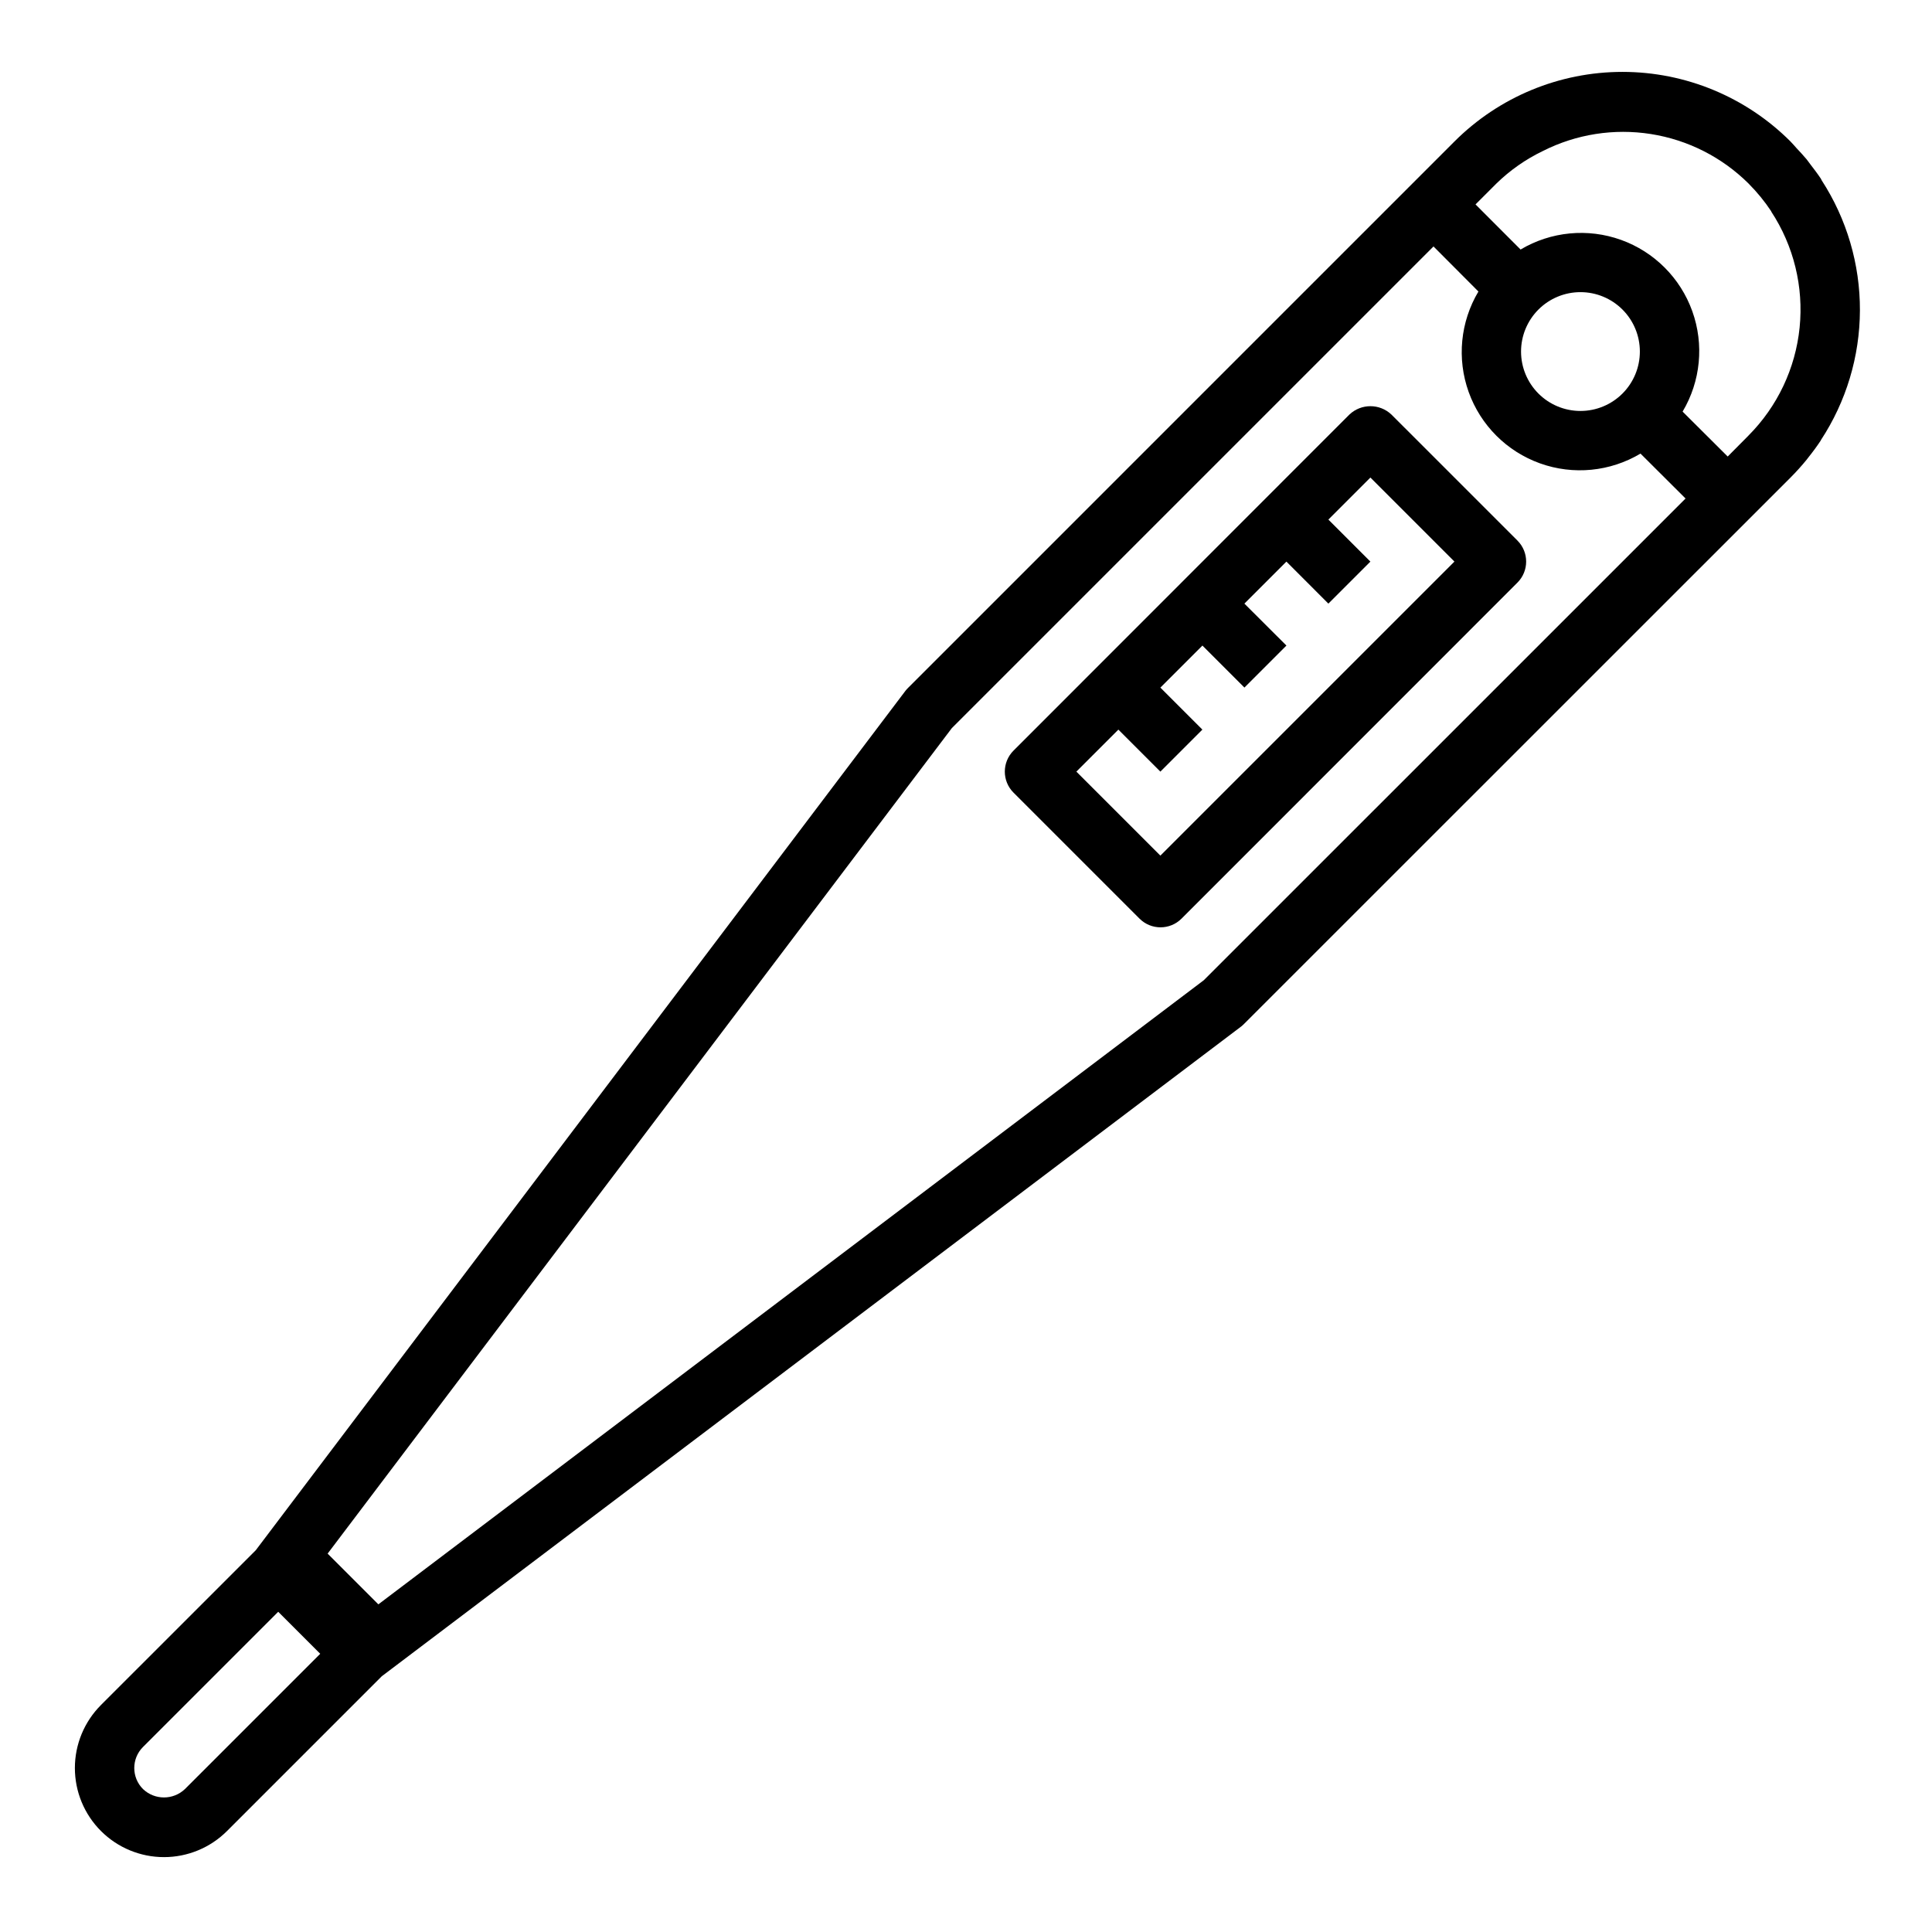
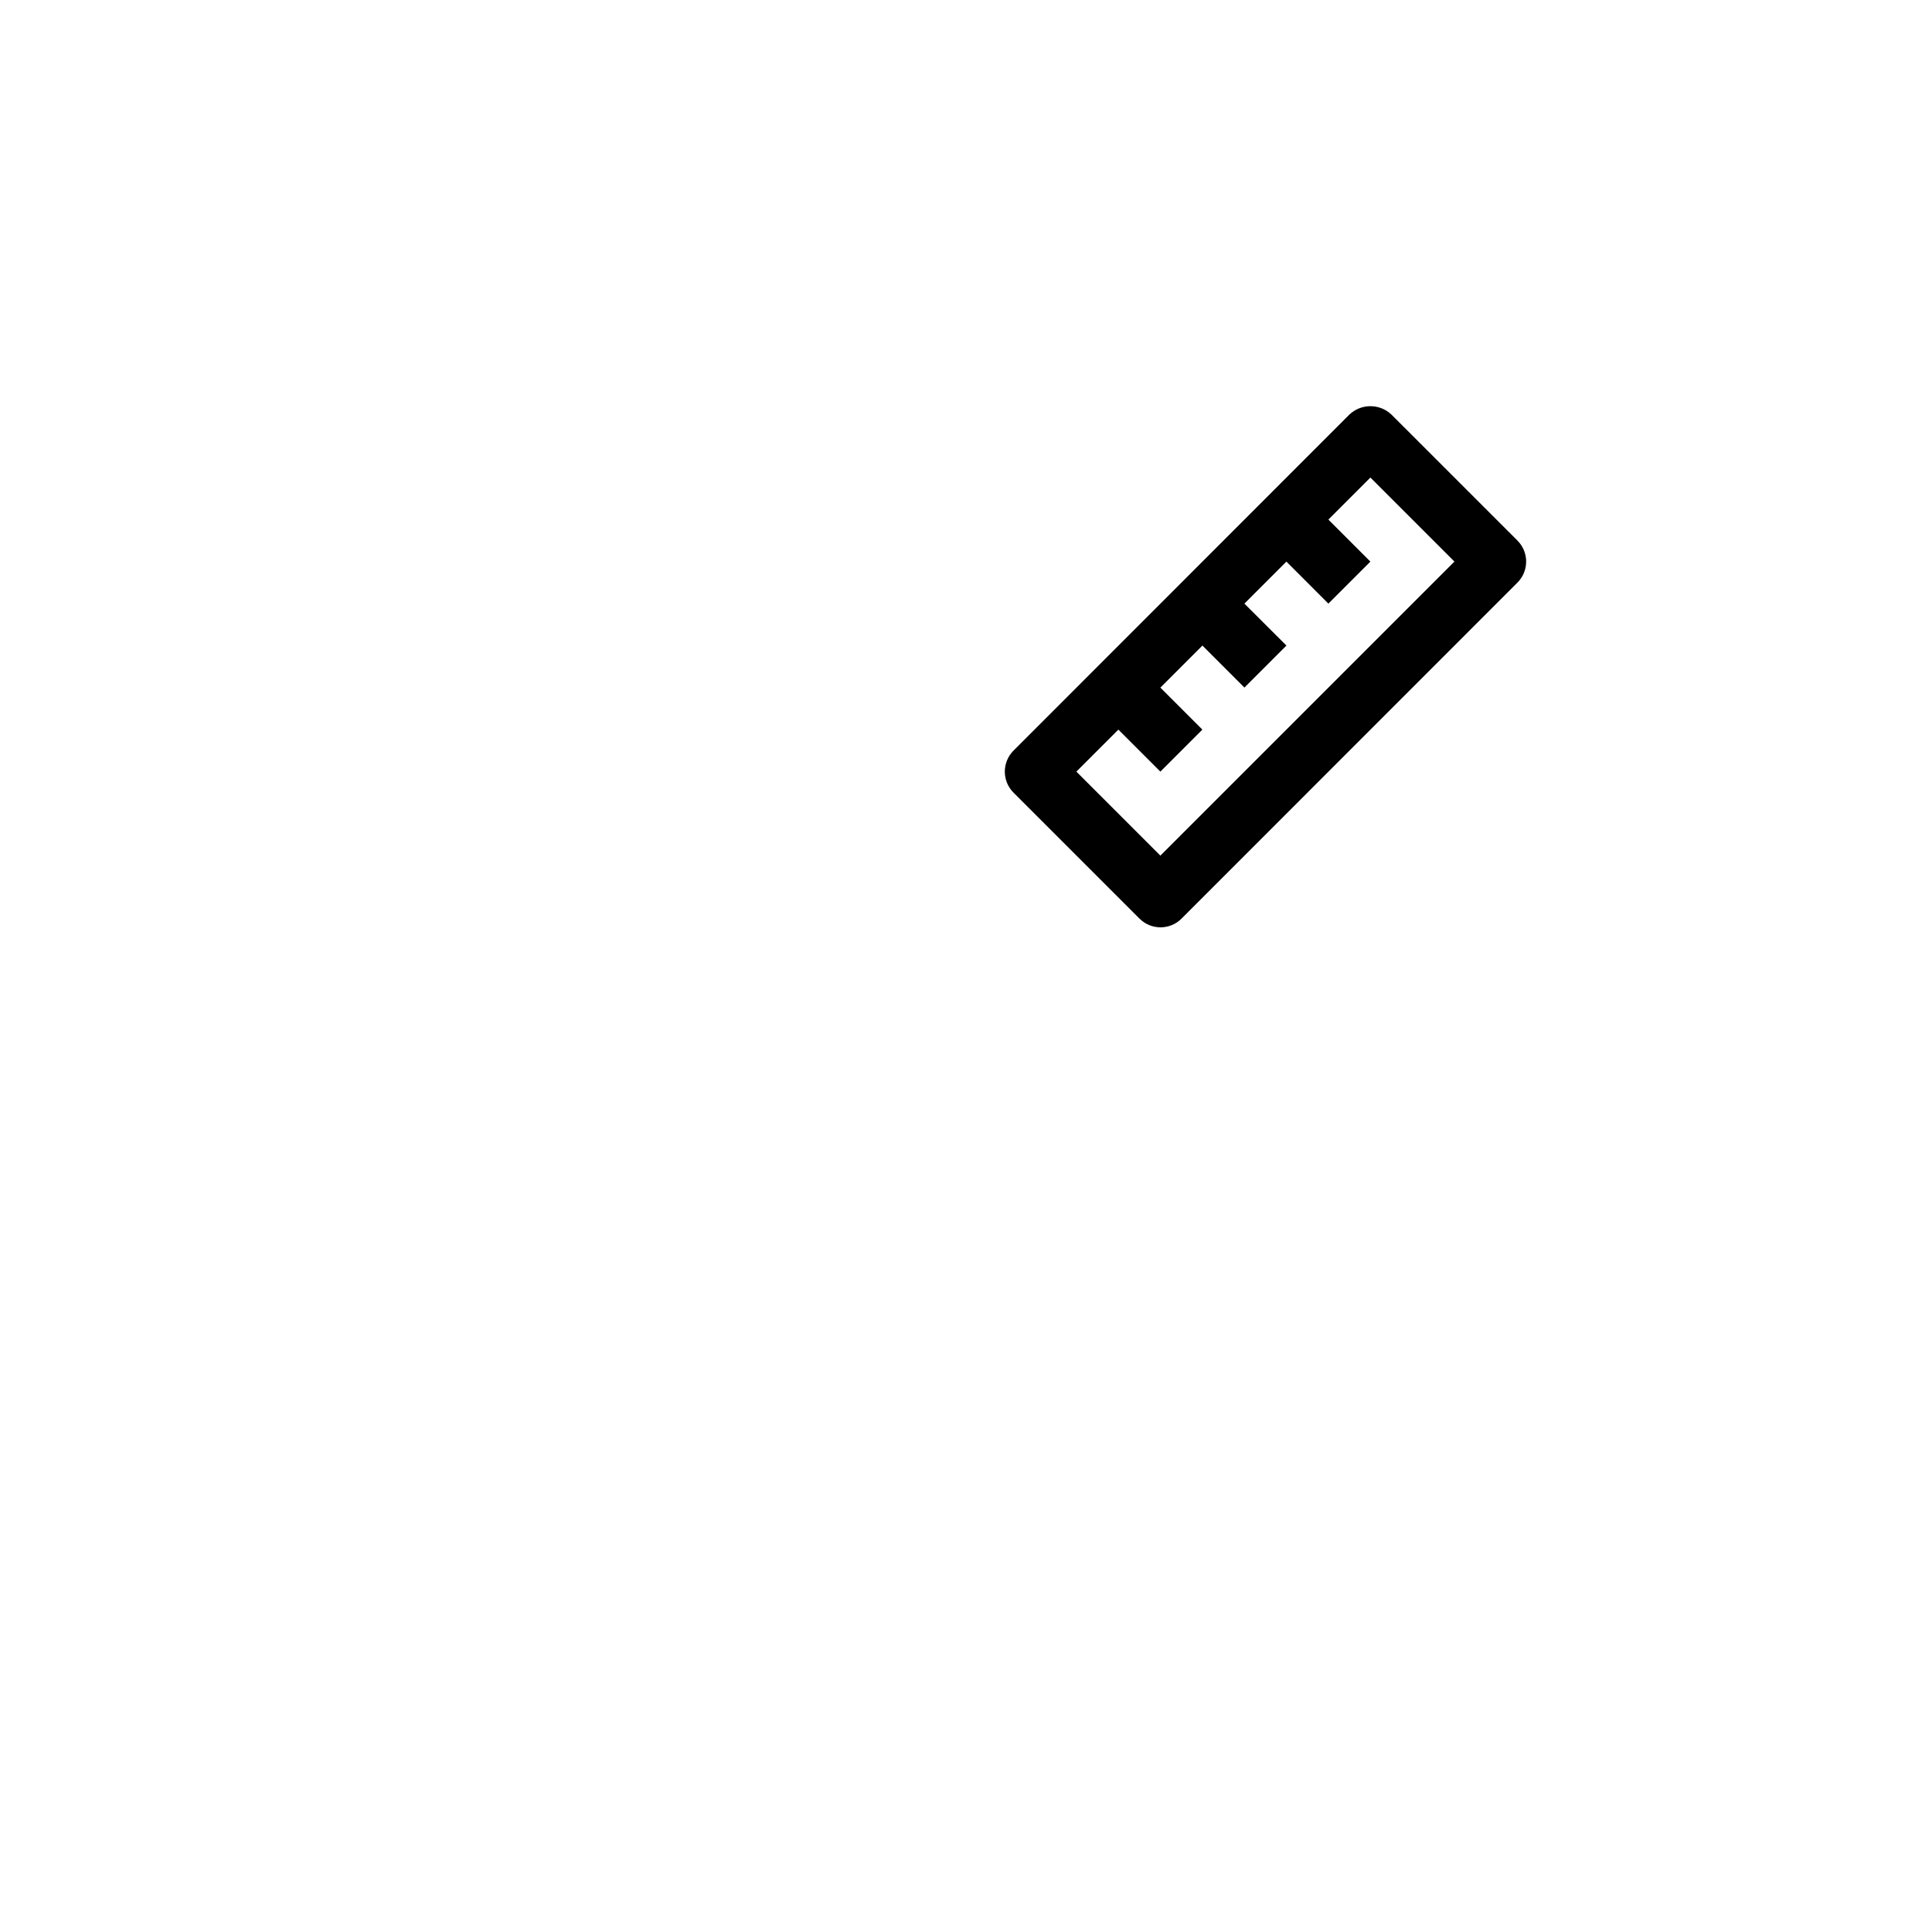
<svg xmlns="http://www.w3.org/2000/svg" fill="#000000" width="800px" height="800px" version="1.1" viewBox="144 144 512 512">
  <g>
-     <path d="m626.54 191.34c-0.883-1.324-1.852-2.59-2.824-3.856-0.332-0.418-0.613-0.859-0.953-1.273-0.828-1.008-1.746-1.961-2.644-2.93-0.551-0.59-1.039-1.211-1.613-1.777v-0.004c-11.812-11.812-27.832-18.449-44.535-18.449s-32.719 6.637-44.531 18.449l-144.72 144.72c-0.254 0.246-0.492 0.508-0.715 0.785l-172.23 227.83-41.012 41.004v0.004c-4.43 4.43-6.918 10.434-6.918 16.699 0 6.266 2.488 12.273 6.918 16.699 4.43 4.43 10.434 6.914 16.695 6.914s12.27-2.484 16.699-6.914l41.012-41.012 227.8-172.23c0.277-0.223 0.539-0.465 0.785-0.719l133.64-133.61 11.102-11.102c1.512-1.512 2.945-3.102 4.297-4.762 0.117-0.148 0.219-0.309 0.34-0.449 1.211-1.512 2.363-3.062 3.418-4.66v-0.055h-0.004c6.715-10.215 10.312-22.168 10.352-34.391 0.039-12.227-3.481-24.199-10.129-34.457-0.059-0.16-0.137-0.316-0.23-0.457zm-433.52 426.77c-3.113 2.977-8.02 2.977-11.133 0-3.07-3.074-3.07-8.059 0-11.133l35.844-35.84 11.133 11.133zm270.01-214.35-218.76 165.41-13.445-13.445 165.41-218.75 127.66-127.66 11.902 11.941v0.004c-4.797 8.039-5.746 17.809-2.586 26.621 3.16 8.816 10.098 15.758 18.914 18.918 8.816 3.16 18.582 2.207 26.625-2.59l11.941 11.902zm88.676-177.73c2.953-2.953 6.957-4.609 11.133-4.609 4.176 0 8.18 1.66 11.133 4.613 2.953 2.949 4.609 6.957 4.609 11.129 0 4.176-1.656 8.18-4.609 11.133s-6.957 4.613-11.133 4.613c-4.176 0-8.18-1.656-11.133-4.609s-4.613-6.957-4.613-11.137c0-4.176 1.66-8.18 4.613-11.133zm55.664 33.402-5.512 5.551-11.949-11.902v-0.004c4.785-8.039 5.727-17.801 2.566-26.605-3.16-8.809-10.094-15.742-18.898-18.906-8.809-3.16-18.566-2.223-26.609 2.562l-11.941-11.957 5.512-5.512c3.613-3.531 7.781-6.449 12.336-8.641 8.836-4.469 18.855-6.043 28.637-4.496 9.781 1.543 18.828 6.129 25.859 13.105l0.07 0.078c2.223 2.234 4.219 4.68 5.961 7.305v0.074c5.957 9.078 8.609 19.934 7.512 30.738-1.098 10.805-5.879 20.902-13.543 28.598z" />
    <path d="m512.74 253.86c-3.125-2.953-8.008-2.953-11.133 0l-89.016 89.062c-3.074 3.074-3.074 8.059 0 11.133l33.395 33.395v-0.004c3.074 3.074 8.055 3.074 11.129 0l89.027-89.055c3.07-3.074 3.07-8.059 0-11.133zm-61.23 116.89-22.262-22.262 11.133-11.133 11.133 11.133 11.133-11.133-11.133-11.133 11.141-11.141 11.133 11.133 11.133-11.133-11.141-11.117 11.133-11.133 11.125 11.133 11.133-11.133-11.133-11.137 11.133-11.141 22.27 22.27z" />
  </g>
</svg>